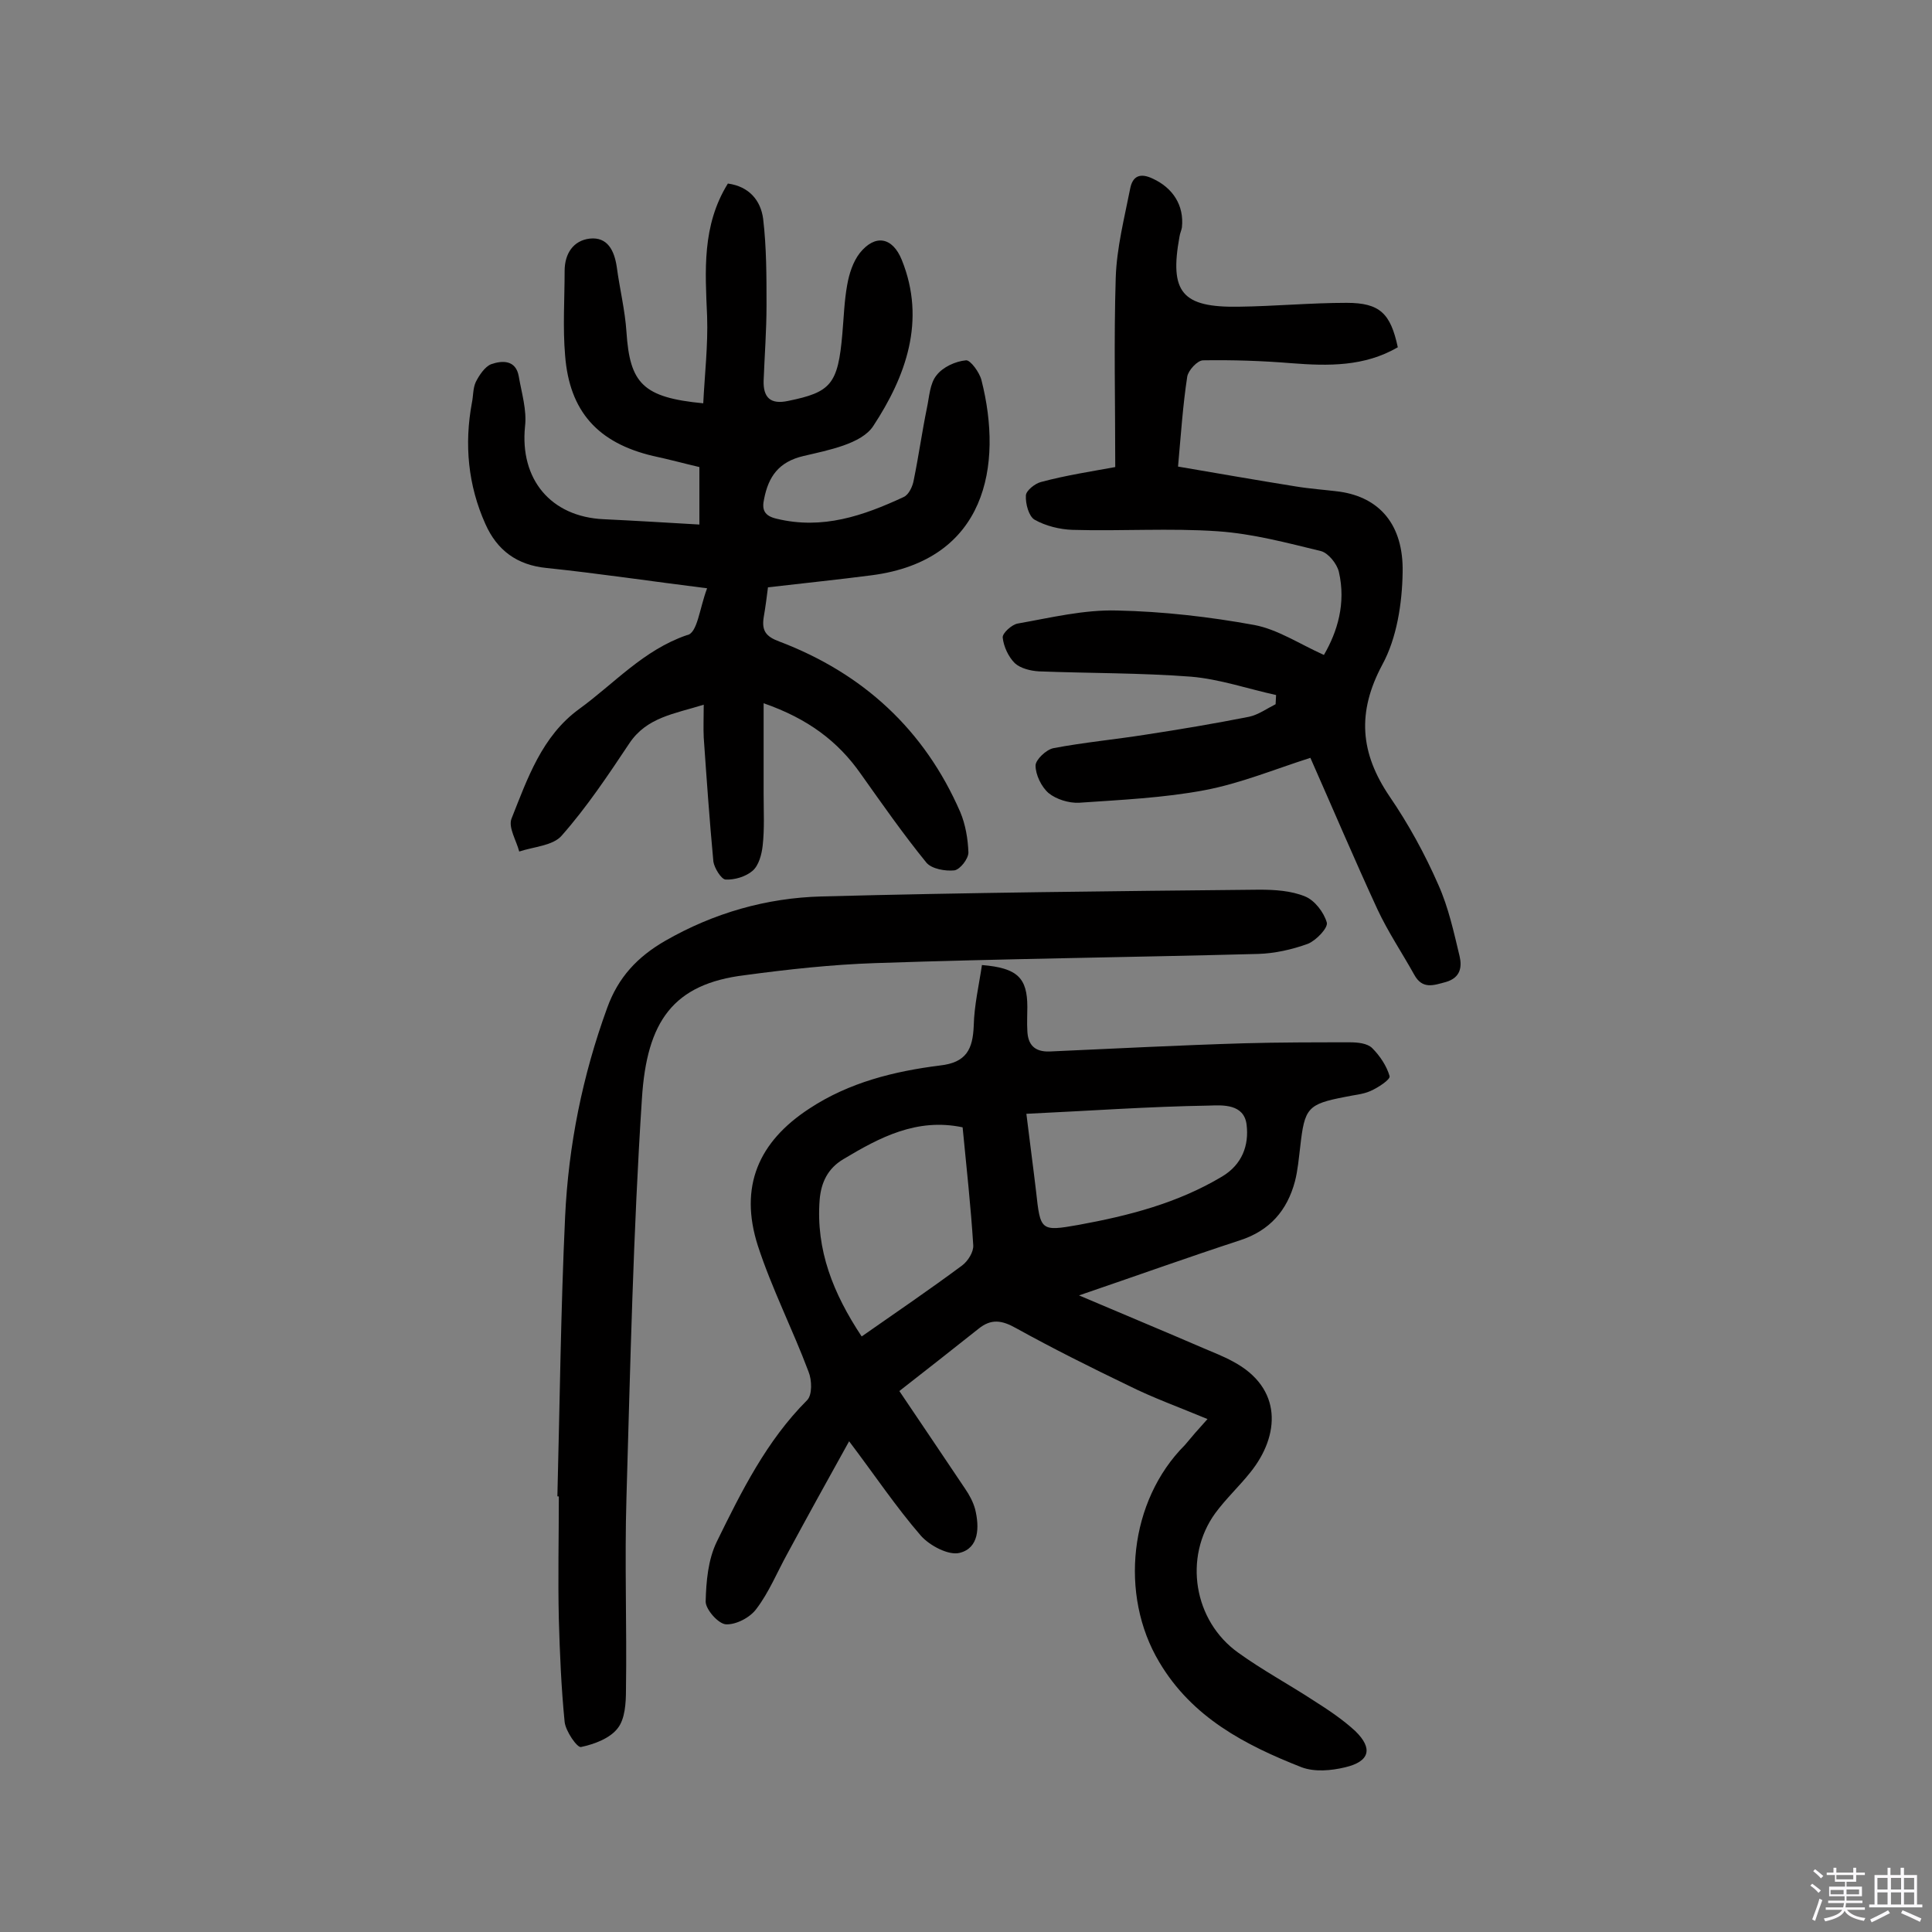
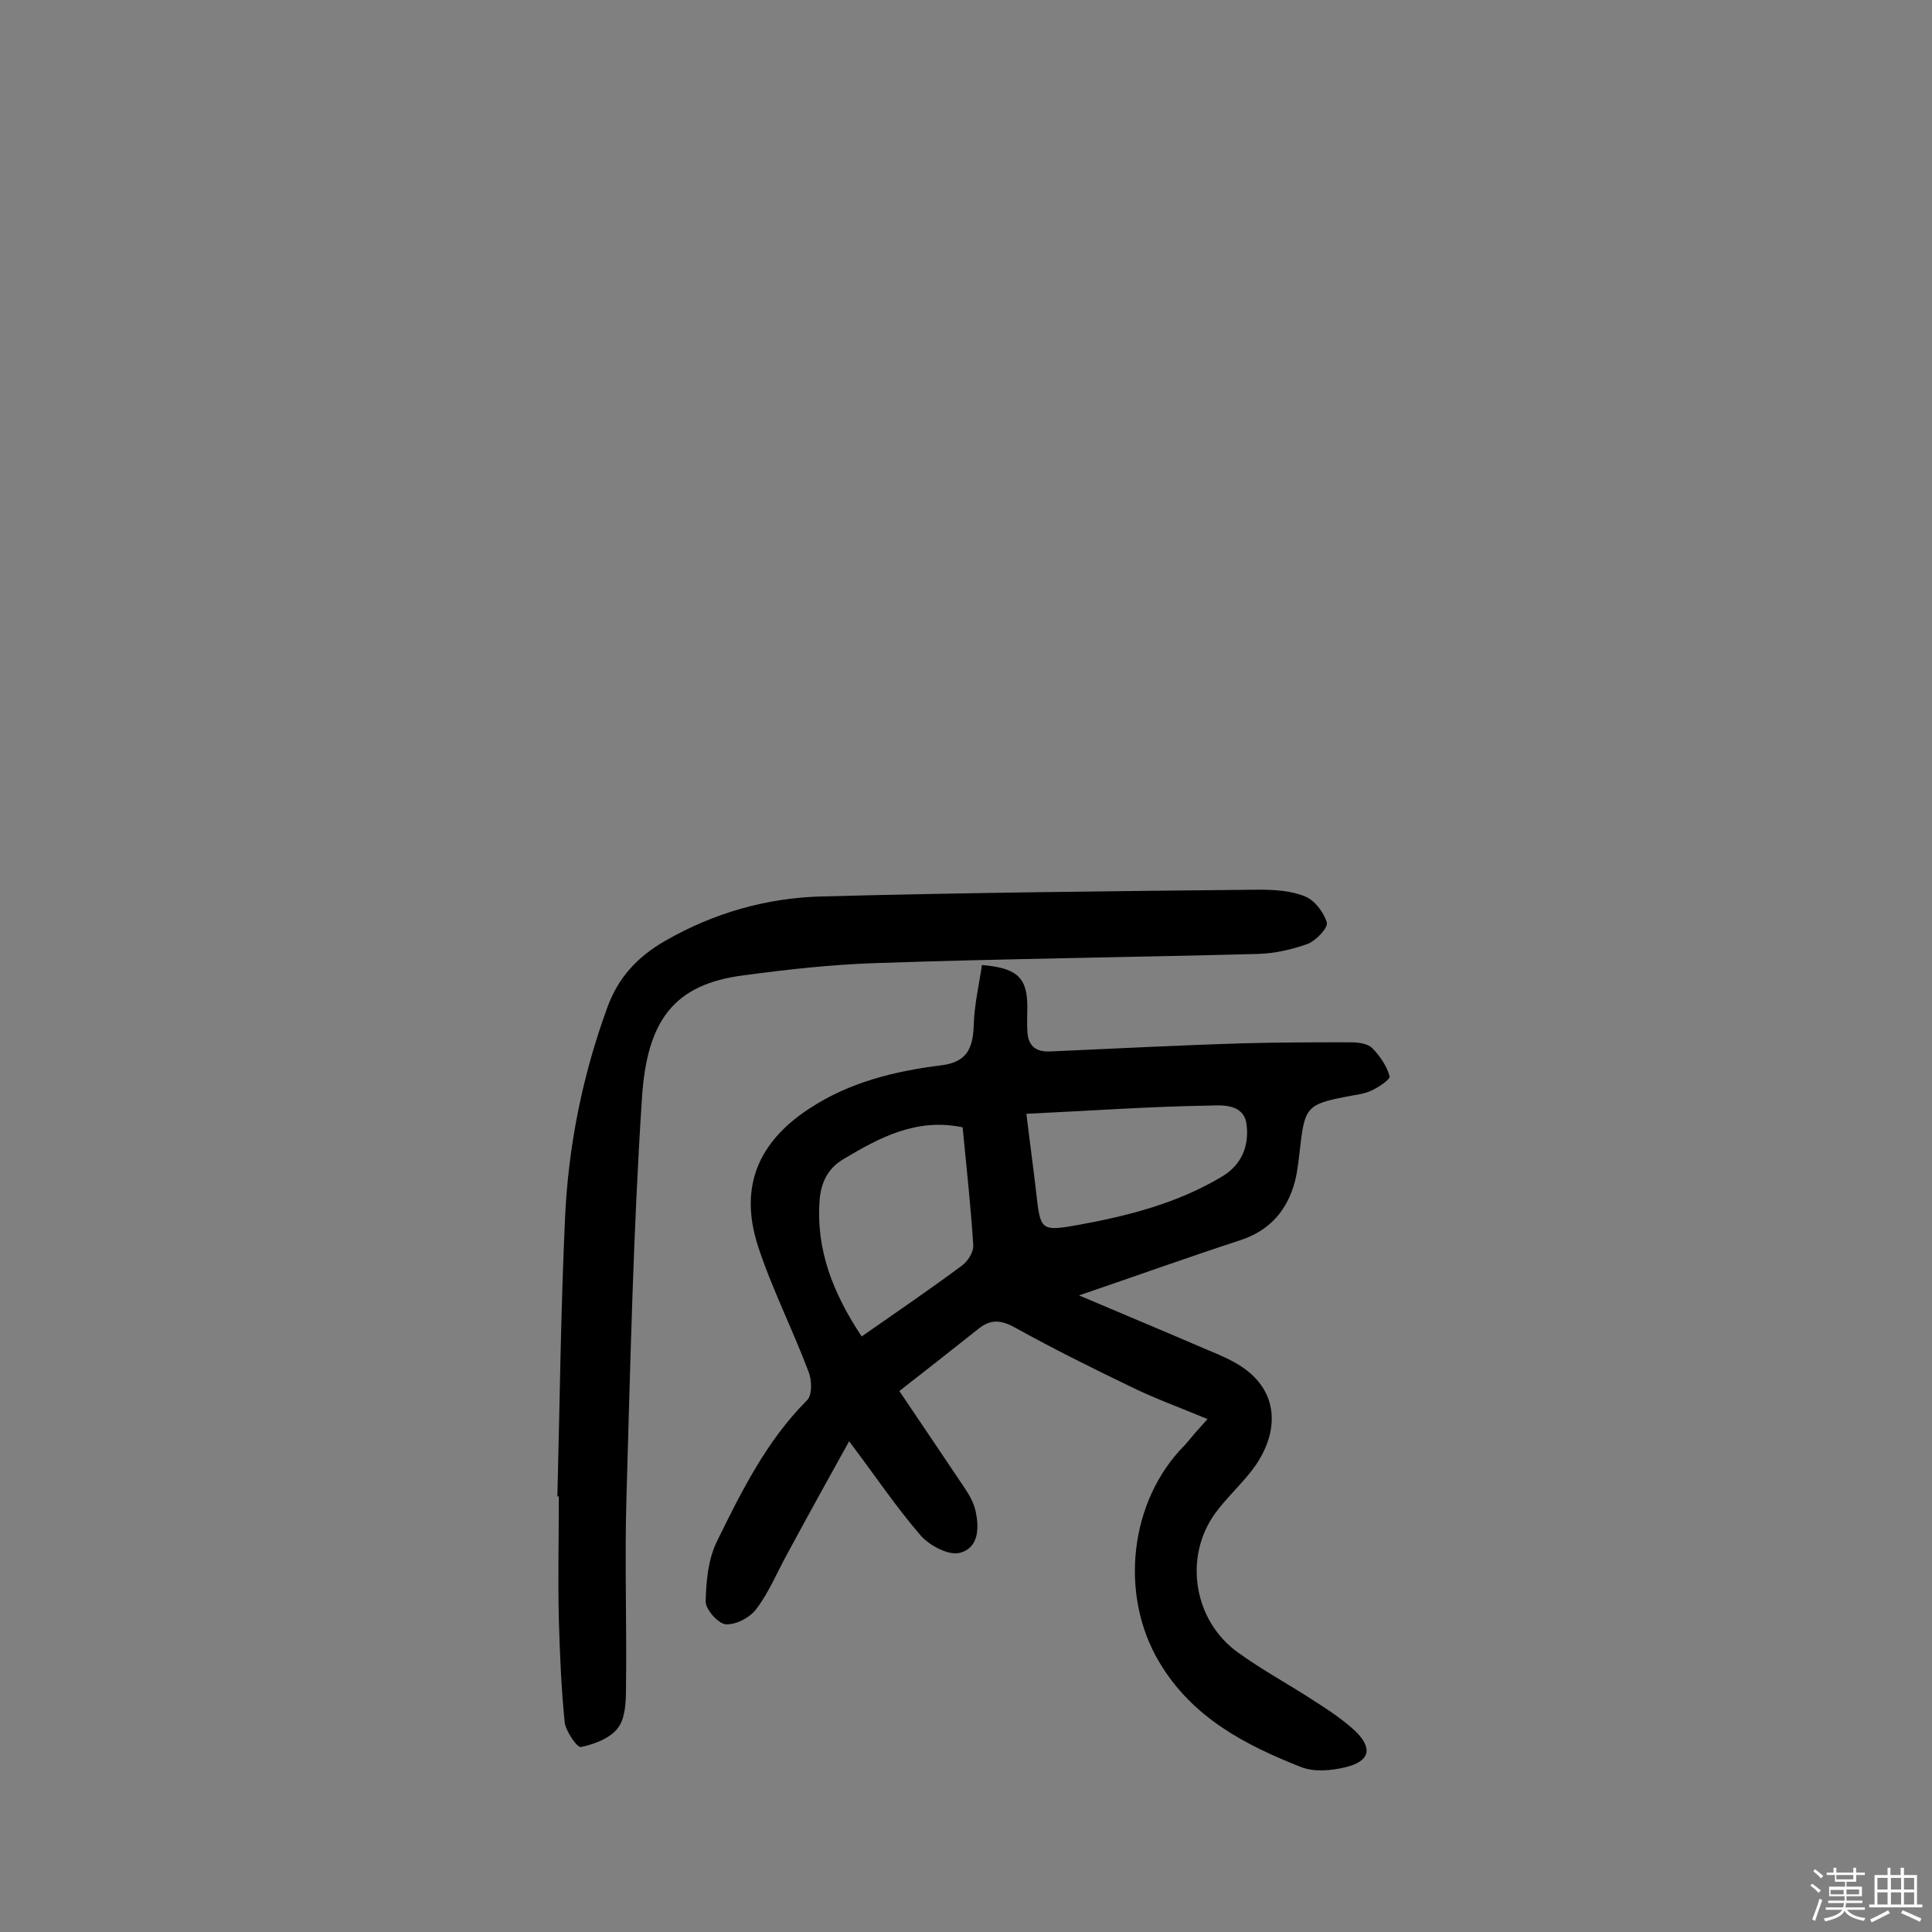
<svg xmlns="http://www.w3.org/2000/svg" enable-background="new 0 0 400 400" viewBox="0 0 400 400">
  <rect x="0" y="0" width="400" height="400" fill="#808080" stroke="none" />
  <path d="m374.8 390.4.4-.4c.7.5 1.3 1 1.8 1.4l-.5.5c-.5-.6-1.1-1.1-1.7-1.5zm1 7.3-.6-.3c.5-1.4 1.1-2.8 1.5-4.3.2.1.4.2.6.3-.5 1.3-1 2.8-1.5 4.3zm-.4-10.3.4-.4c.4.3 1 .8 1.7 1.4l-.5.5c-.4-.5-1-1-1.6-1.5zm2.5.3h1.7v-1h.6v1h3.5v-1h.6v1h1.8v.5h-1.8v1.4h-2v1h3.2v2h-3.2v.9h3.3v.5h-3.4c0 .3-.1.6-.1.9h4v.5h-3.7c.7.9 1.9 1.5 3.8 1.7-.1.2-.2.4-.3.6-2.1-.4-3.5-1.1-4-2.1-.4 1-1.8 1.7-4 2.2-.1-.2-.2-.4-.3-.6 2.1-.4 3.4-1 3.8-1.8h-3.4v-.5h3.6c.1-.3.1-.6.2-.9h-3.3v-.5h3.4c0-.3 0-.6 0-.9h-3.2v-2h3.3v-1h-2.1v-1.4h-1.7v-.5zm1.1 3.5v1h2.7c0-.3 0-.4 0-.4 0-.1 0-.2 0-.2 0-.1 0-.2 0-.3h-2.7zm1.2-3v.9h3.5v-.9zm4.7 3h-2.6v.6.4h2.6z" fill="#fbfafc" />
  <path d="m393.6 386.7h.6v1.5h2.7v6.1h1.1v.6h-11v-.6h1.1v-6.1h2.7v-1.5h.6v1.5h2.1v-1.5zm-2.7 8.8.4.6c-1.2.6-2.5 1.3-3.8 1.9-.1-.2-.2-.4-.3-.6 1.2-.6 2.5-1.2 3.7-1.9zm-2.2-6.7v2.4h2.1v-2.4zm0 3v2.5h2.1v-2.5zm2.8-3v2.4h2.1v-2.4zm0 3v2.5h2.1v-2.5zm6 6.1c-1.4-.7-2.7-1.3-3.9-1.8l.3-.6c1.5.6 2.7 1.2 3.9 1.7zm-1.2-9.1h-2.1v2.4h2.1zm-2.1 3v2.5h2.1v-2.5z" fill="#fbfafc" />
  <g fill="#010000">
    <path d="m250 293.8c-6-2.5-11.3-4.4-16.3-6.9-7.9-3.8-15.7-7.7-23.3-11.9-3-1.7-5.2-2-7.8.1-5.4 4.3-10.9 8.6-16.4 12.9 4.7 7 9.2 13.6 13.6 20.2.9 1.3 1.7 2.8 2.1 4.3.9 3.7.8 8-3.2 9-2.3.6-6.2-1.5-8-3.5-5.2-6-9.6-12.6-14.9-19.6-4.5 8.1-8.7 15.7-12.8 23.3-2.1 3.8-3.8 8-6.4 11.4-1.3 1.8-4.2 3.3-6.3 3.2-1.6-.1-4.2-3.1-4.2-4.7.1-4.2.5-8.7 2.3-12.4 5.1-10.4 10.3-20.9 18.7-29.3 1.1-1.1 1-4.2.3-5.9-3.3-8.8-7.6-17.2-10.5-26.1-3.9-12.2.1-21.5 10.7-28.4 8.2-5.4 17.5-7.7 27-8.9 5.5-.6 6.8-3.4 7-8.2.1-4.3 1.1-8.5 1.7-12.6 7.4.6 9.4 2.7 9.4 8.7 0 1.6-.1 3.2 0 4.9.1 2.9 1.5 4.4 4.6 4.3 13.4-.6 26.9-1.3 40.3-1.7 7.3-.2 14.6-.2 21.9-.2 1.6 0 3.6.2 4.6 1.2 1.6 1.6 3 3.7 3.6 5.8.2.7-2.4 2.4-4 3.1s-3.4.8-5.2 1.2c-7.8 1.5-8.4 2.3-9.3 10.3-.3 2.4-.5 4.9-1.1 7.2-1.6 6-5.2 10.2-11.4 12.2-10.7 3.5-21.3 7.3-33.3 11.4 9.4 4 17.6 7.4 25.7 10.9 2.1.9 4.2 1.7 6.2 2.8 10.3 5.5 9.7 15.3 3.6 22.9-2.3 2.9-5.1 5.5-7.3 8.5-6.6 9.1-4.5 22.3 4.8 28.9 5 3.6 10.4 6.5 15.6 9.9 3 1.9 6 3.9 8.6 6.3 3.7 3.6 3 6.3-2.1 7.5-2.9.7-6.3 1-9 0-11.7-4.6-22.7-10.3-29.5-21.8-8.3-13.9-6.2-33.4 5.3-44.9 1.4-1.7 2.8-3.3 4.7-5.4zm-71.6-17.1c7.3-5.1 14.2-9.8 20.8-14.7 1.2-.9 2.4-2.8 2.3-4.2-.5-8-1.4-16.1-2.2-24.4-9.5-2-17.2 2.1-24.7 6.6-3.2 1.9-4.6 4.8-4.9 8.4-.8 10.4 2.8 19.4 8.7 28.3zm34.1-46.1c.7 5.8 1.4 10.9 2 16 .9 8.2.9 8.4 8.8 7 10.4-1.9 20.5-4.5 29.7-10 4.2-2.5 5.6-6.5 5.1-10.7-.5-4.4-5-4.1-7.8-4-12.5.2-24.9 1.1-37.8 1.7z" />
-     <path d="m146.4 121.8c-12-1.5-22.6-3.1-33.2-4.2-6.2-.6-10.3-3.7-12.7-9.1-3.6-8-4.4-16.5-2.8-25.1.3-1.4.2-3 .8-4.3.7-1.4 1.9-3.2 3.2-3.7 2.3-.8 5.1-.9 5.7 2.5.6 3.5 1.7 7 1.3 10.4-1.1 10.9 5.3 18.7 16.3 19.2 6.4.3 12.9.7 19.8 1.1 0-4.2 0-7.8 0-11.9-3-.7-6.3-1.6-9.6-2.3-11.4-2.7-17.3-9.2-18.2-20.8-.5-5.8-.1-11.7-.1-17.5 0-3.6 1.8-6.3 5.2-6.7 3.7-.4 5.1 2.5 5.6 5.9.6 4.5 1.7 8.9 2 13.4.7 10.7 3.4 13.6 15.9 14.8.3-6 1-12 .8-18-.4-9.4-1.1-18.8 4.3-27.5 4.4.6 6.8 3.5 7.3 7.3.7 5.9.7 11.9.7 17.9 0 5.2-.4 10.4-.6 15.6-.1 3.5 1.4 5 5.1 4.2 8.8-1.8 10.3-3.4 11.2-13.9.3-3.4.4-6.8 1-10.1.4-2.3 1.2-4.8 2.6-6.6 3.2-4 6.8-3.3 8.7 1.4 5.1 12.6.8 24.2-5.9 34.4-2.4 3.7-9.3 5-14.4 6.2-5.2 1.2-7.3 4.3-8.2 8.9-.5 2.2 0 3.5 2.6 4.1 9.5 2.3 17.9-.6 26.3-4.5 1.1-.5 1.9-2.3 2.1-3.6 1-4.9 1.7-9.9 2.7-14.8.5-2.3.6-5.1 2-6.8 1.3-1.7 3.9-2.9 6.1-3.1.9-.1 2.8 2.5 3.2 4.1 4.5 17.7 1 37.3-22.7 40.4-6.9.9-13.8 1.6-21.5 2.5-.2 1.6-.5 4-.9 6.3-.4 2.7.5 3.9 3.2 4.9 17.4 6.6 30.1 18.3 37.5 35.3 1.1 2.6 1.6 5.6 1.7 8.4 0 1.3-1.7 3.5-2.9 3.7-1.9.2-4.7-.3-5.8-1.6-4.8-5.9-9.2-12.2-13.6-18.4-4.7-6.7-10.9-11.4-20.1-14.6v18.8c0 3.6.2 7.2-.2 10.7-.2 1.8-.8 4.1-2.1 5.2-1.4 1.2-3.7 1.9-5.6 1.8-.9-.1-2.3-2.4-2.5-3.7-.8-8.5-1.4-17.1-2-25.7-.1-2.1 0-4.1 0-6.8-6.1 1.9-11.8 2.6-15.4 8-4.4 6.6-8.8 13.2-14 19.1-1.8 2.1-5.8 2.3-8.8 3.3-.6-2.3-2.3-5-1.6-6.8 3.3-8.3 6.3-17.1 14-22.7 7.3-5.3 13.3-12.2 22.3-15.3 2.2-.3 2.6-5.5 4.2-9.7z" />
-     <path d="m230.9 96.7c0-13.6-.3-26.4.1-39.2.2-6.2 1.8-12.4 3-18.5.5-2.5 2-3.3 4.7-2 4.1 1.9 6.5 5.5 6 10.1-.1.6-.4 1.2-.5 1.9-2.1 11.5.5 14.7 12.3 14.5 7.5-.1 14.9-.8 22.3-.8 6.9 0 9.1 2.2 10.6 9.2-6.9 4-14.3 3.9-22 3.3-6.1-.5-12.2-.7-18.3-.6-1.2 0-3.1 2.1-3.3 3.4-.9 5.9-1.3 11.9-1.9 18.6 8.2 1.4 16.2 2.8 24.3 4.1 3 .5 6.1.7 9.2 1.1 8.2 1.2 13.2 6.8 13 16.7-.1 6.4-1.2 13.6-4.2 19.1-5.3 9.9-4.6 18.3 1.5 27.3 3.9 5.7 7.3 11.9 10.1 18.3 2.1 4.7 3.2 9.8 4.4 14.8.5 2.2.2 4.4-2.8 5.3-2.6.7-4.9 1.6-6.6-1.5-2.5-4.5-5.4-8.8-7.6-13.5-4.8-10.4-9.3-21-13.9-31.4-7.5 2.4-14.5 5.3-21.9 6.7-8.5 1.6-17.3 2-26 2.6-2.1.1-4.7-.7-6.3-2-1.5-1.3-2.7-3.8-2.7-5.7 0-1.2 2.2-3.3 3.7-3.6 6.3-1.2 12.8-1.8 19.1-2.8 7.2-1.1 14.3-2.3 21.4-3.7 1.9-.4 3.7-1.7 5.5-2.6 0-.6.1-1.3.1-1.9-5.9-1.3-11.7-3.3-17.6-3.8-10.5-.8-21-.7-31.5-1.1-1.7-.1-3.8-.6-5-1.7-1.3-1.3-2.3-3.4-2.5-5.3-.1-.9 1.9-2.7 3.1-2.9 6.8-1.2 13.7-2.9 20.6-2.7 9.5.2 19.1 1.3 28.4 3 4.8.9 9.3 3.9 14.4 6.2 2.8-4.8 4.6-10.7 3.1-17.2-.4-1.7-2.2-3.9-3.7-4.3-7-1.7-14.1-3.6-21.3-4.1-10-.7-20.1 0-30.2-.3-2.6-.1-5.5-.8-7.8-2.1-1.2-.7-1.9-3.3-1.8-5 0-1 1.9-2.5 3.1-2.8 5.2-1.4 10.5-2.2 15.4-3.1z" />
    <path d="m115.4 309.8c.5-19.3.7-38.6 1.6-57.9.7-14.8 3.6-29.2 8.7-43.2 2.3-6.4 6.3-10.6 12-13.9 10.1-5.8 21-8.9 32.4-9.2 30.2-.8 60.4-1.1 90.6-1.4 3.2 0 6.6.2 9.5 1.4 2 .8 3.9 3.3 4.5 5.4.3 1.1-2.2 3.7-3.9 4.4-3.3 1.2-6.9 2-10.3 2.1-26.4.7-52.9 1-79.3 1.9-9 .3-18.1 1.3-27 2.5-14.8 1.8-20.3 9.5-21.3 25.6-1.8 27.5-2.4 55.1-3.2 82.6-.4 13.3.1 26.6-.1 39.8 0 2.7-.2 6-1.7 7.9-1.6 2.1-4.8 3.3-7.6 3.9-.8.2-3.2-3.3-3.4-5.2-.7-7.1-1-14.2-1.2-21.3-.2-8.4 0-16.9 0-25.3 0-.1-.1-.1-.3-.1z" />
  </g>
</svg>